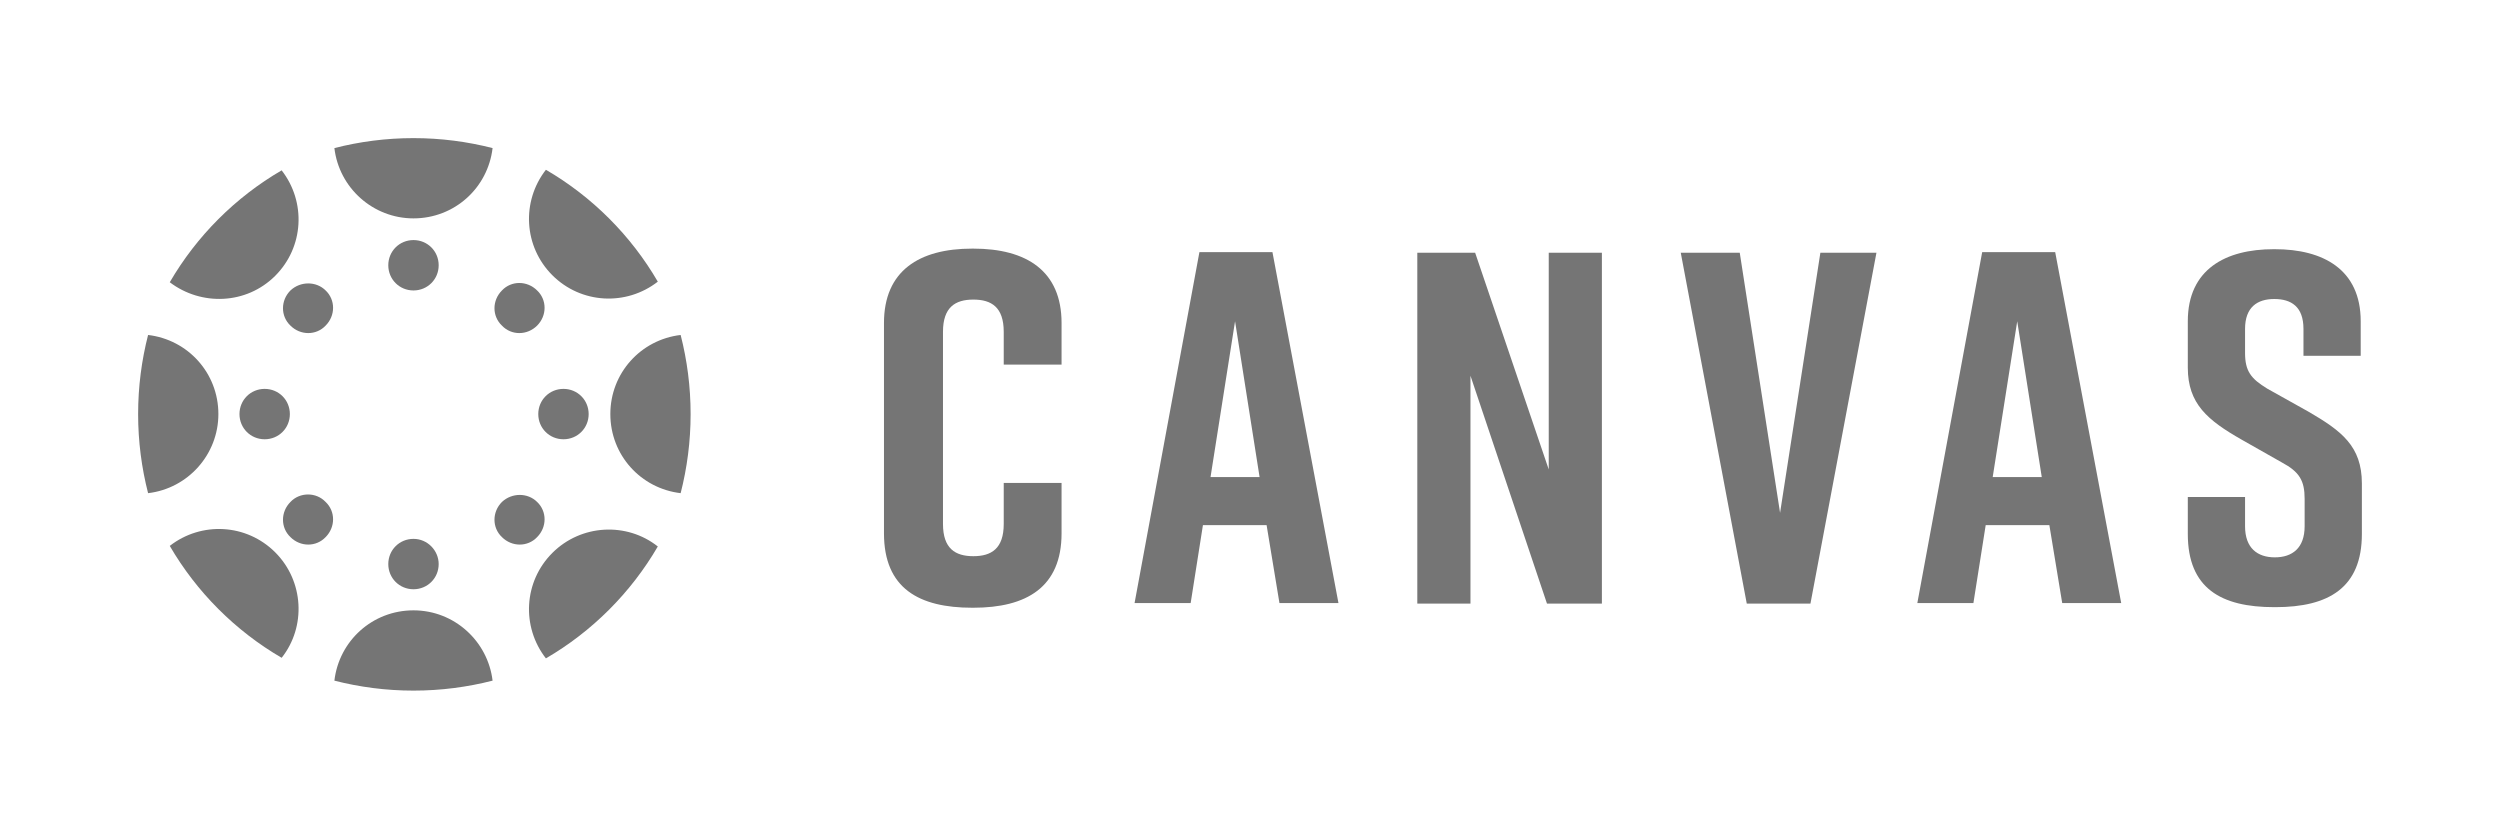
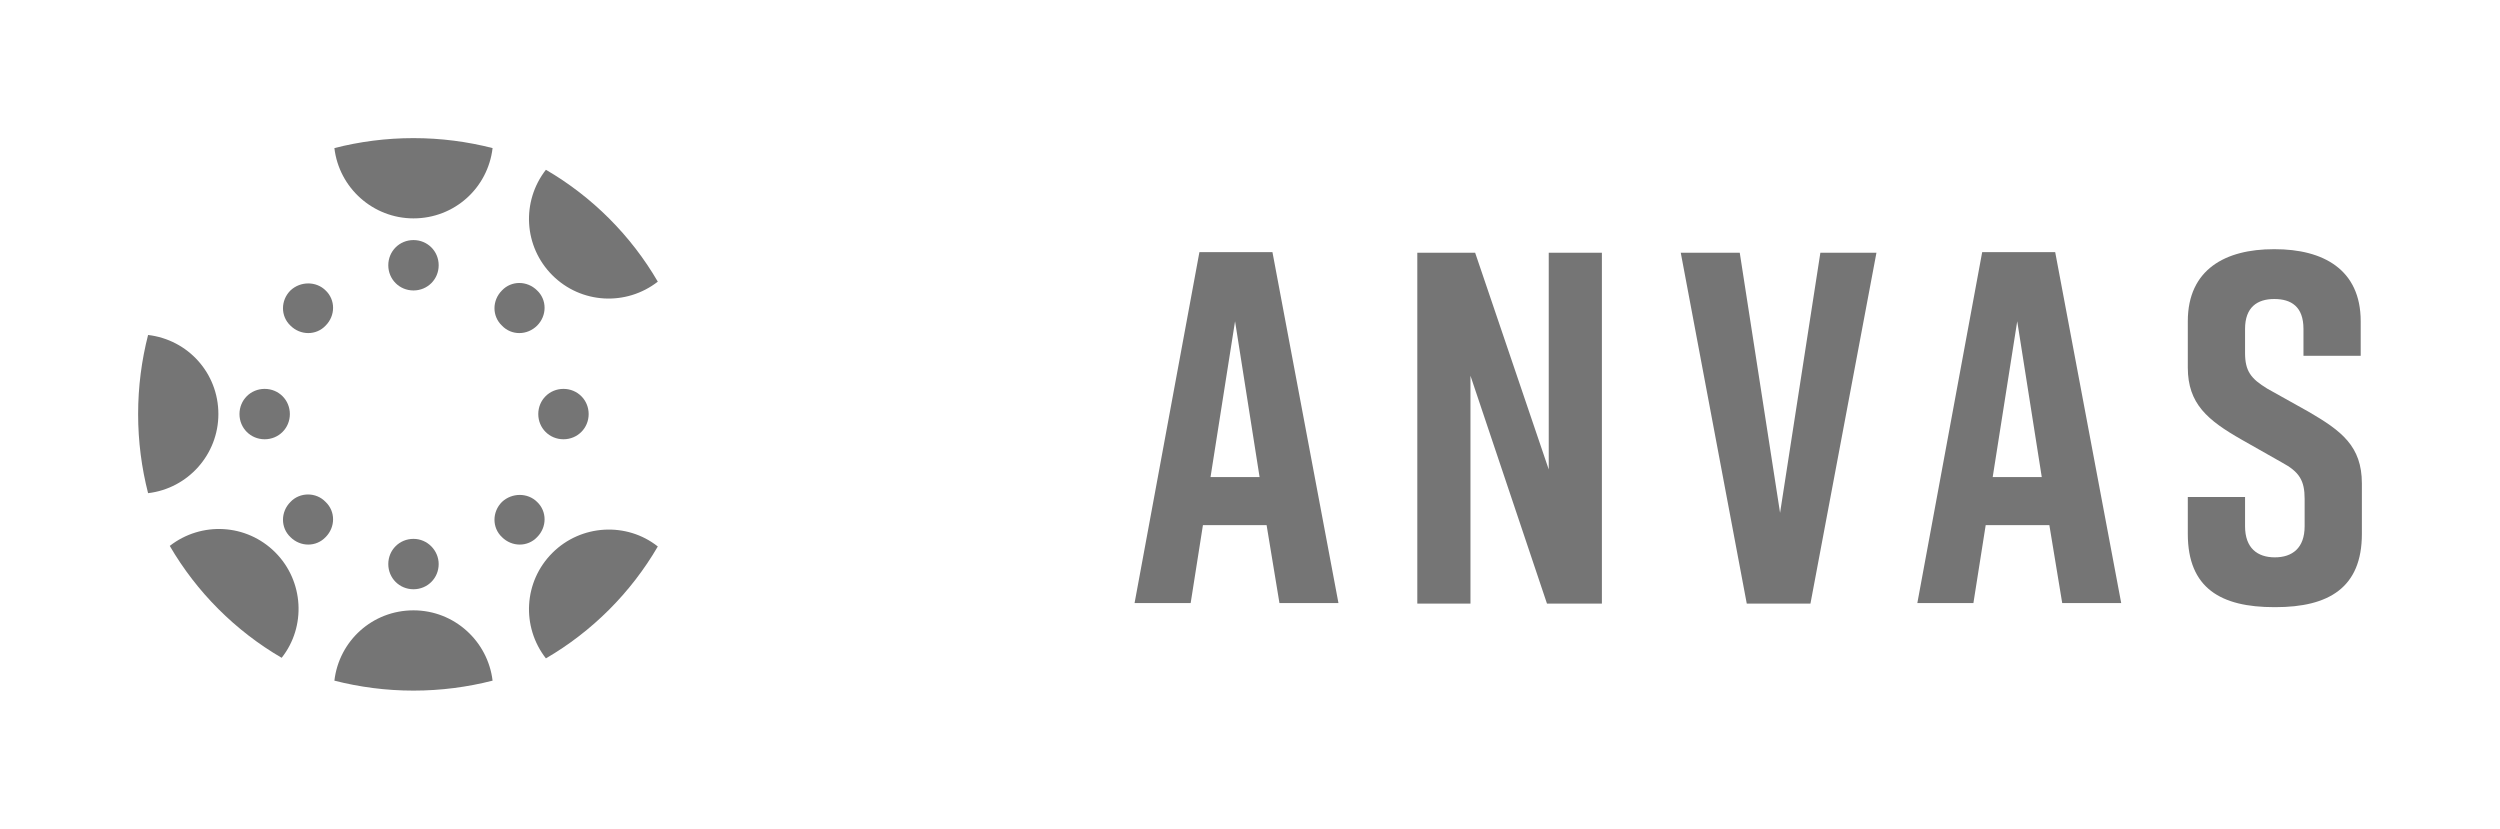
<svg xmlns="http://www.w3.org/2000/svg" width="181px" height="60px" viewBox="0 0 181 60" version="1.1">
  <title>Canvas</title>
  <g id="Canvas" stroke="none" stroke-width="1" fill="none" fill-rule="evenodd">
    <g transform="translate(10, 10)" fill="#757575" fill-rule="nonzero" id="Group">
      <g>
        <path d="M5.811,19.979 C5.811,17.01 3.606,14.592 0.721,14.252 C0.255,16.076 0,17.985 0,19.979 C0,21.972 0.255,23.881 0.721,25.705 C3.606,25.366 5.811,22.906 5.811,19.979 Z" id="Path" />
        <path d="M9.162,18.155 C8.144,18.155 7.338,18.961 7.338,19.979 C7.338,20.997 8.144,21.803 9.162,21.803 C10.18,21.803 10.986,20.997 10.986,19.979 C10.986,18.961 10.18,18.155 9.162,18.155 Z" id="Path" />
-         <path d="M34.189,19.979 C34.189,22.948 36.394,25.366 39.279,25.705 C39.745,23.881 40,21.972 40,19.979 C40,17.985 39.745,16.076 39.279,14.252 C36.394,14.592 34.189,17.01 34.189,19.979 Z" id="Path" />
        <path d="M30.795,18.155 C29.777,18.155 28.971,18.961 28.971,19.979 C28.971,20.997 29.777,21.803 30.795,21.803 C31.813,21.803 32.619,20.997 32.619,19.979 C32.619,18.961 31.813,18.155 30.795,18.155 Z" id="Path" />
        <path d="M19.936,34.189 C16.967,34.189 14.549,36.394 14.21,39.279 C16.034,39.745 17.943,40 19.936,40 C21.93,40 23.839,39.745 25.663,39.279 C25.323,36.437 22.906,34.189 19.936,34.189 Z" id="Path" />
        <path d="M19.936,29.014 C18.918,29.014 18.112,29.82 18.112,30.838 C18.112,31.856 18.918,32.662 19.936,32.662 C20.954,32.662 21.76,31.856 21.76,30.838 C21.76,29.862 20.954,29.014 19.936,29.014 Z" id="Path" />
        <path d="M19.936,5.811 C22.906,5.811 25.323,3.606 25.663,0.721 C23.839,0.255 21.93,0 19.936,0 C17.943,0 16.034,0.255 14.21,0.721 C14.549,3.606 17.01,5.811 19.936,5.811 Z" id="Path" />
        <path d="M19.936,7.381 C18.918,7.381 18.112,8.187 18.112,9.205 C18.112,10.223 18.918,11.029 19.936,11.029 C20.954,11.029 21.76,10.223 21.76,9.205 C21.76,8.187 20.954,7.381 19.936,7.381 Z" id="Path" />
        <path d="M29.989,30.032 C27.911,32.11 27.741,35.376 29.523,37.667 C32.874,35.716 35.673,32.916 37.625,29.565 C35.376,27.784 32.068,27.953 29.989,30.032 Z" id="Path" />
        <path d="M26.341,26.341 C25.62,27.063 25.62,28.208 26.341,28.887 C27.063,29.608 28.208,29.608 28.887,28.887 C29.608,28.165 29.608,27.02 28.887,26.341 C28.208,25.663 27.063,25.663 26.341,26.341 Z" id="Path" />
-         <path d="M9.926,9.968 C12.004,7.89 12.174,4.624 10.392,2.333 C7.041,4.284 4.242,7.084 2.291,10.435 C4.581,12.174 7.847,12.047 9.926,9.968 Z" id="Path" />
        <path d="M11.029,11.029 C10.308,11.75 10.308,12.895 11.029,13.574 C11.75,14.295 12.895,14.295 13.574,13.574 C14.295,12.853 14.295,11.707 13.574,11.029 C12.895,10.35 11.75,10.35 11.029,11.029 Z" id="Path" />
        <path d="M29.989,9.926 C32.068,12.004 35.334,12.174 37.625,10.392 C35.673,7.041 32.874,4.242 29.523,2.291 C27.741,4.581 27.911,7.847 29.989,9.926 Z" id="Path" />
        <path d="M28.887,13.574 C29.608,12.853 29.608,11.707 28.887,11.029 C28.165,10.308 27.02,10.308 26.341,11.029 C25.62,11.75 25.62,12.895 26.341,13.574 C27.02,14.295 28.165,14.295 28.887,13.574 Z" id="Path" />
        <path d="M9.926,29.989 C7.847,27.911 4.581,27.741 2.291,29.523 C4.242,32.874 7.041,35.673 10.392,37.625 C12.174,35.376 12.004,32.068 9.926,29.989 Z" id="Path" />
        <path d="M11.029,26.341 C10.308,27.063 10.308,28.208 11.029,28.887 C11.75,29.608 12.895,29.608 13.574,28.887 C14.295,28.165 14.295,27.02 13.574,26.341 C12.895,25.62 11.707,25.62 11.029,26.341 Z" id="Path" />
      </g>
      <g transform="translate(54, 8)">
-         <path d="M12.857,20.613 C12.857,24.515 10.319,26 6.471,26 L6.386,26 C2.538,26 0,24.6 0,20.613 L0,5.387 C0,1.612 2.538,0 6.386,0 L6.471,0 C10.319,0 12.857,1.612 12.857,5.387 L12.857,8.398 L8.67,8.398 L8.67,6.023 C8.67,4.241 7.782,3.69 6.471,3.69 C5.16,3.69 4.272,4.241 4.272,6.023 L4.272,19.935 C4.272,21.716 5.16,22.268 6.471,22.268 C7.782,22.268 8.67,21.716 8.67,19.935 L8.67,16.966 L12.857,16.966 L12.857,20.613 Z" id="Path" />
        <path d="M27.702,20.02 L23.092,20.02 L22.204,25.661 L18.143,25.661 L22.838,0.254 L28.125,0.254 L32.904,25.661 L28.632,25.661 L27.702,20.02 Z M27.194,16.542 L25.418,5.259 L23.642,16.542 L27.194,16.542 Z" id="Shape" />
        <polygon id="Path" points="38.613 25.703 38.613 0.297 42.8 0.297 48.129 15.99 48.129 0.297 51.977 0.297 51.977 25.703 48.002 25.703 42.462 9.204 42.462 25.703" />
        <polygon id="Path" points="67.076 25.703 62.466 25.703 57.687 0.297 61.958 0.297 64.877 19.129 67.795 0.297 71.855 0.297" />
        <path d="M84.374,20.02 L79.764,20.02 L78.875,25.661 L74.815,25.661 L79.51,0.254 L84.796,0.254 L89.575,25.661 L85.304,25.661 L84.374,20.02 Z M83.824,16.542 L82.047,5.259 L80.271,16.542 L83.824,16.542 Z" id="Shape" />
        <path d="M102.771,7.719 L102.771,5.811 C102.771,4.199 101.883,3.648 100.656,3.648 C99.43,3.648 98.542,4.241 98.542,5.811 L98.542,7.55 C98.542,8.865 98.964,9.416 100.149,10.137 L103.109,11.791 C105.52,13.191 107,14.294 107,17.008 L107,20.656 C107,24.558 104.589,25.958 100.741,25.958 L100.656,25.958 C96.808,25.958 94.397,24.6 94.397,20.656 L94.397,17.984 L98.542,17.984 L98.542,20.104 C98.542,21.674 99.43,22.352 100.698,22.352 C101.967,22.352 102.855,21.674 102.855,20.104 L102.855,18.111 C102.855,16.796 102.475,16.16 101.206,15.481 L98.288,13.827 C95.835,12.427 94.397,11.24 94.397,8.61 L94.397,5.259 C94.397,1.485 97.146,0.042 100.614,0.042 L100.698,0.042 C104.166,0.042 106.915,1.485 106.915,5.259 L106.915,7.762 L102.771,7.762 L102.771,7.719 Z" id="Path" />
      </g>
    </g>
  </g>
</svg>